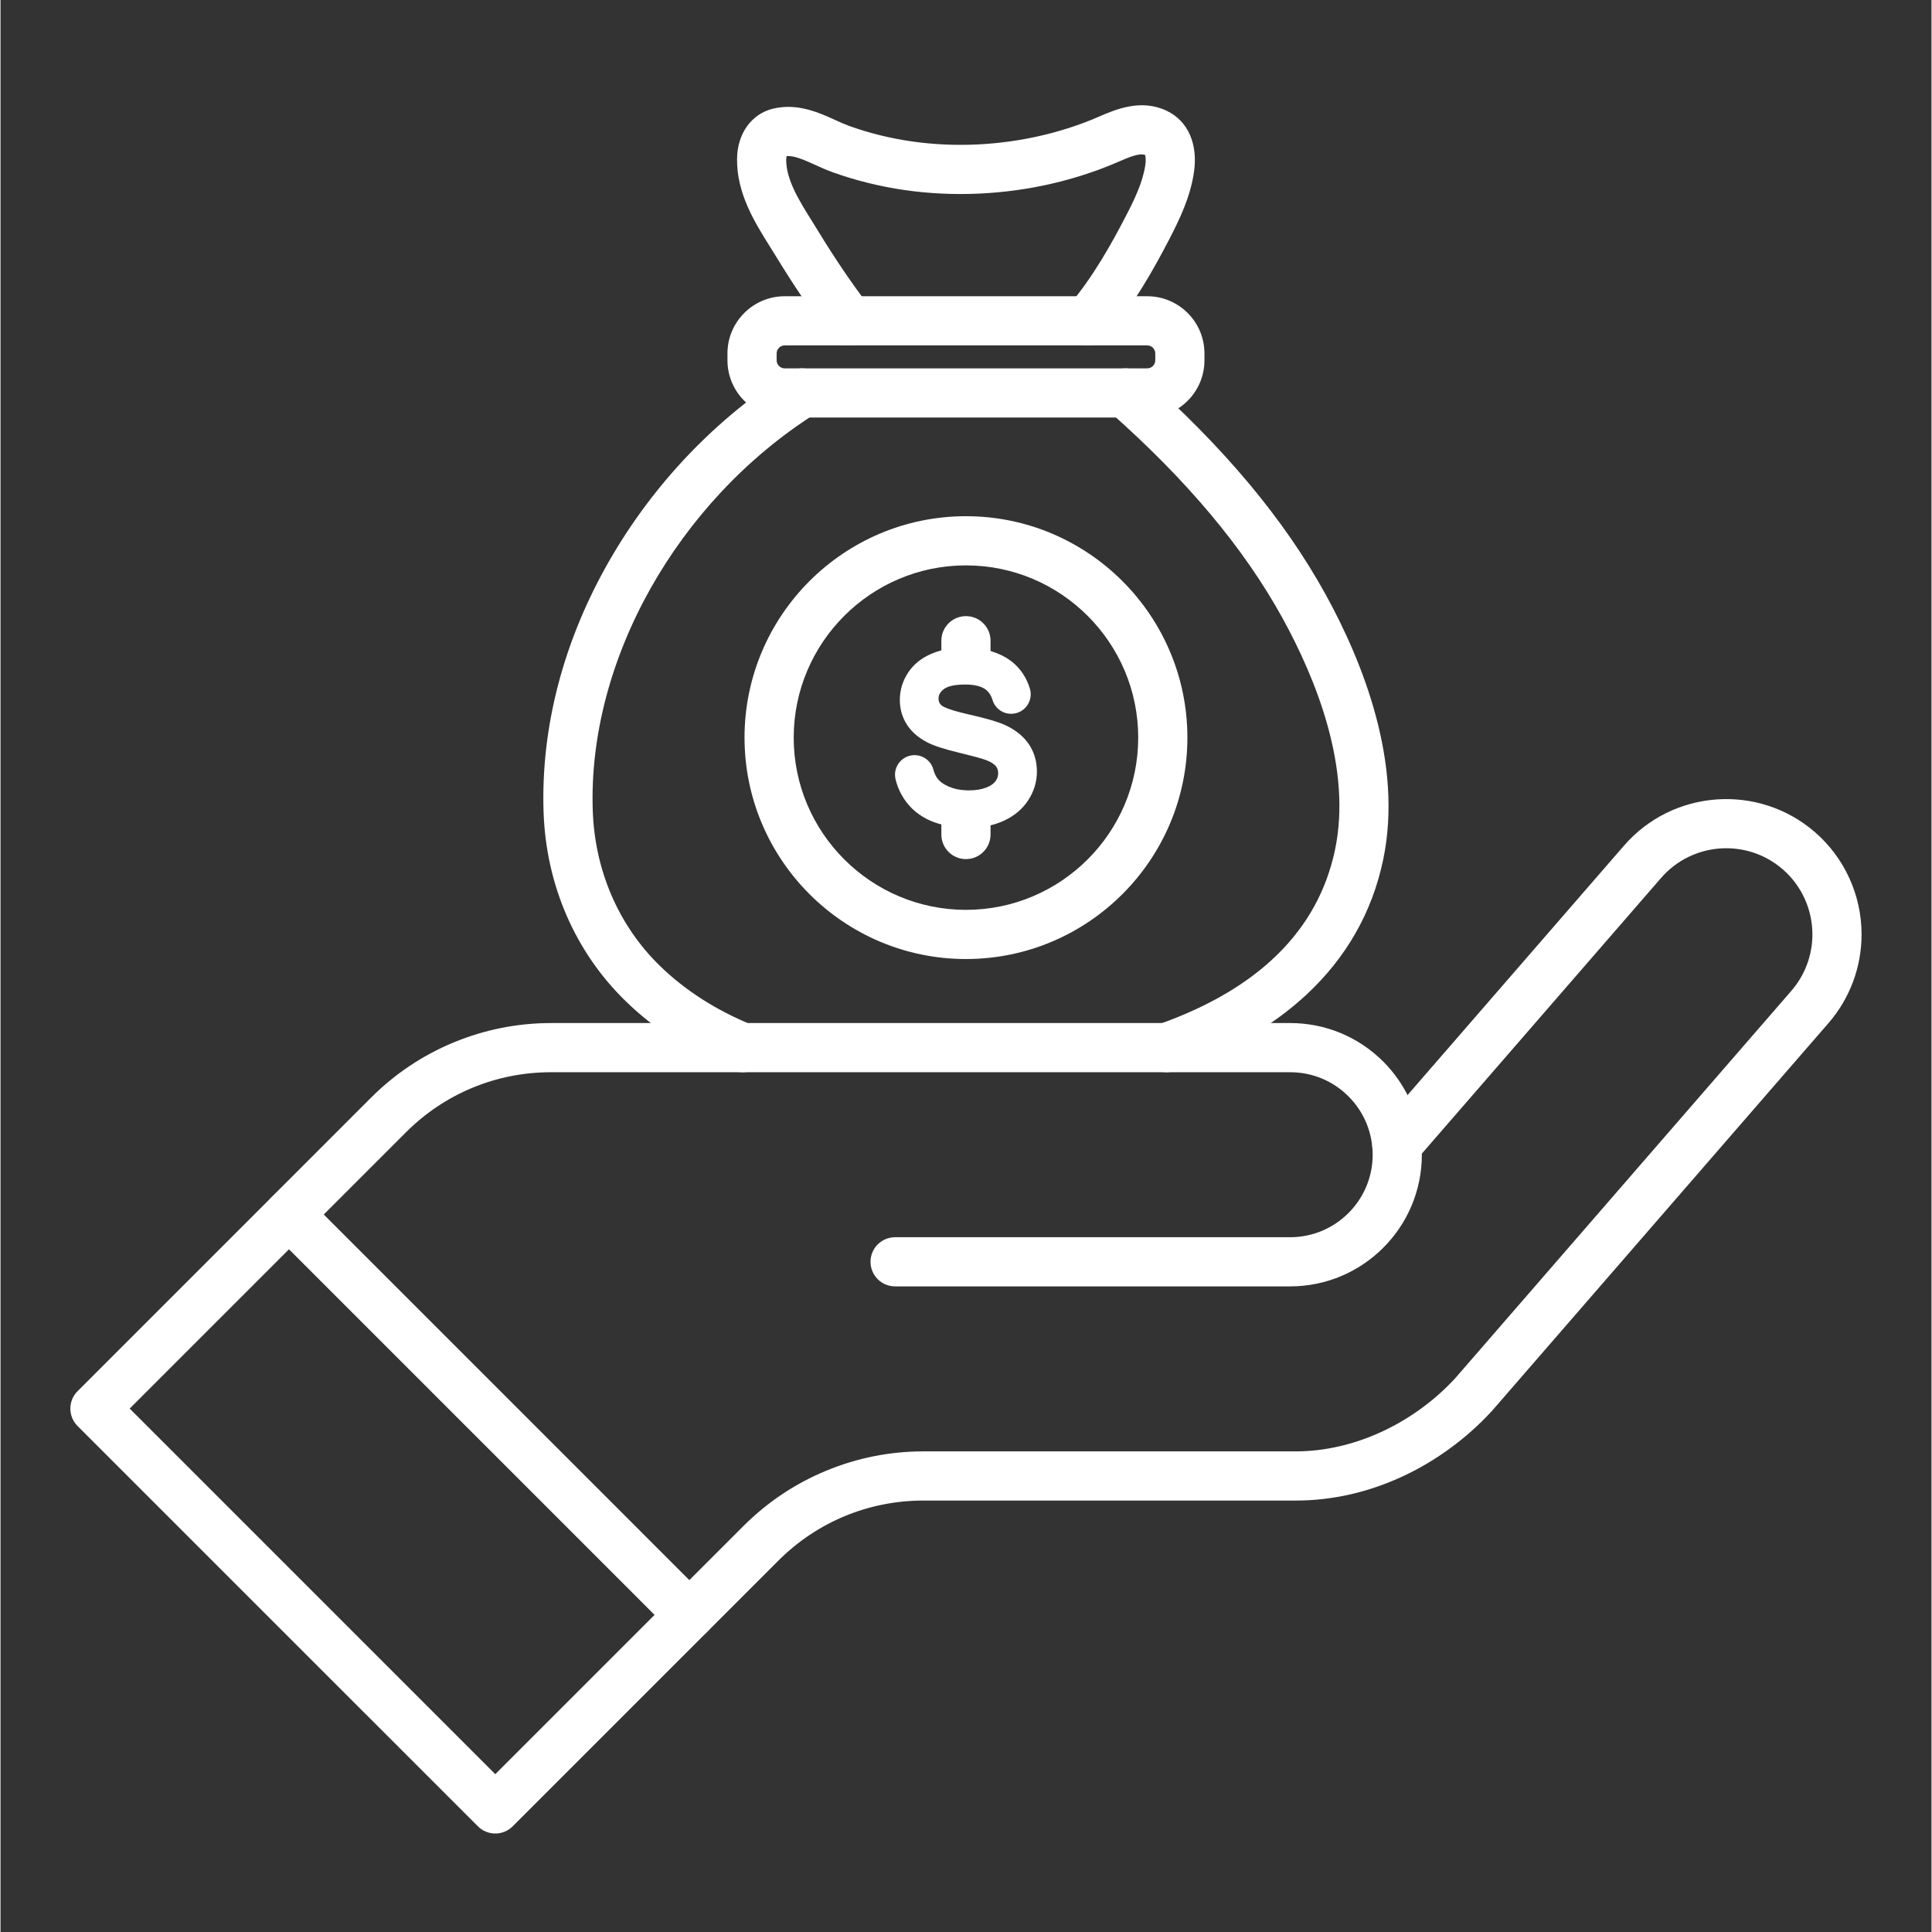
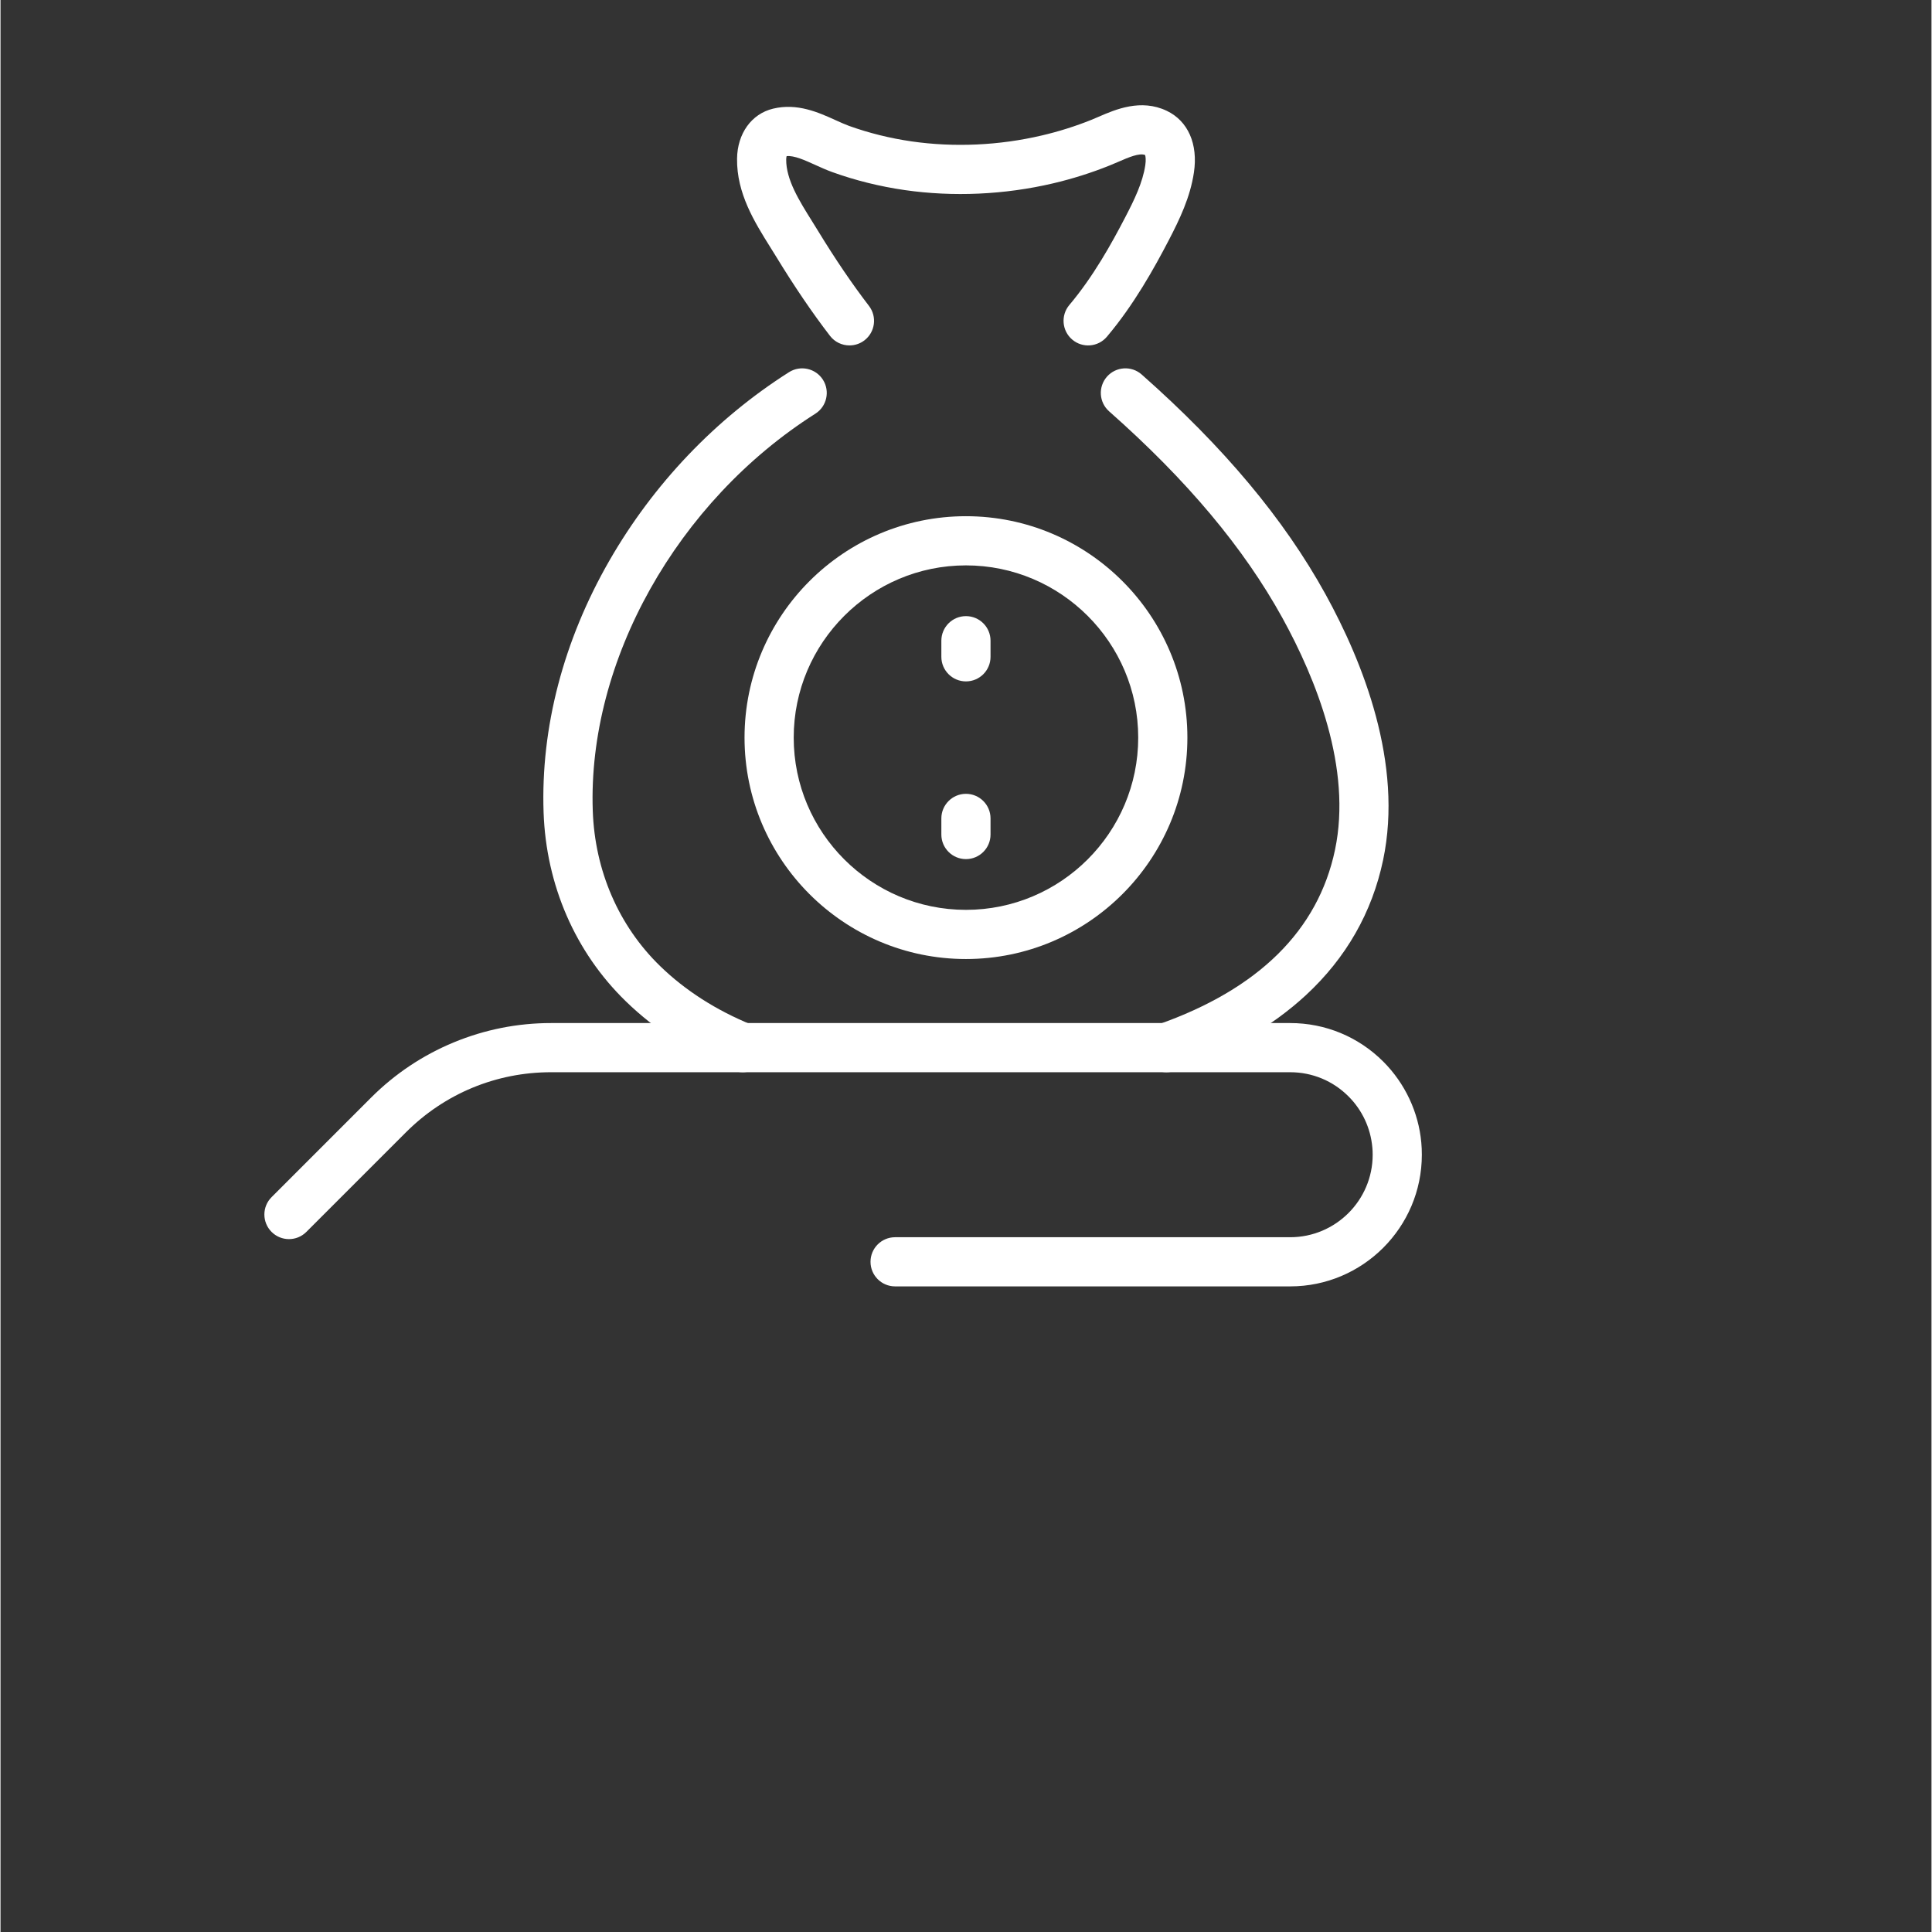
<svg xmlns="http://www.w3.org/2000/svg" width="300" zoomAndPan="magnify" viewBox="0 0 224.88 225" height="300" preserveAspectRatio="xMidYMid meet" version="1.0">
  <rect x="0" y="0" width="224.88" height="225" fill="#333333" stroke="none" />
  <defs>
    <clipPath id="dd4498d410">
      <path d="M 8.133 138.512 L 83.121 138.512 L 83.121 213.531 L 8.133 213.531 Z M 8.133 138.512 " clip-rule="nonzero" />
    </clipPath>
  </defs>
-   <path fill="#ffffff" d="M 80.223 190.934 C 79.488 190.934 78.758 190.656 78.199 190.094 C 77.078 188.977 77.078 187.164 78.195 186.047 L 86.535 177.707 C 89.301 174.941 92.535 172.781 96.148 171.285 C 99.758 169.785 103.574 169.027 107.484 169.027 L 150.848 169.027 C 157.523 169.027 164.445 165.859 169.375 160.555 L 208.555 115.398 C 210.141 113.574 211.012 111.238 211.012 108.828 C 211.012 105.91 209.754 103.145 207.555 101.238 C 203.371 97.609 197.02 98.062 193.391 102.242 L 164.773 135.219 C 163.738 136.41 161.93 136.539 160.734 135.504 C 159.543 134.465 159.414 132.66 160.449 131.465 L 189.066 98.488 C 194.762 91.922 204.742 91.215 211.309 96.914 C 214.762 99.91 216.738 104.25 216.738 108.828 C 216.738 112.617 215.371 116.285 212.883 119.152 L 173.668 164.344 C 173.648 164.367 173.629 164.387 173.605 164.41 C 170.711 167.539 167.164 170.133 163.348 171.914 C 159.301 173.797 155.094 174.754 150.848 174.754 L 107.484 174.754 C 101.102 174.754 95.098 177.242 90.586 181.754 L 82.246 190.094 C 81.688 190.656 80.953 190.934 80.223 190.934 " fill-opacity="1" fill-rule="nonzero" />
  <g clip-path="url(#dd4498d410)">
-     <path fill="#ffffff" d="M 57.621 213.531 C 56.863 213.531 56.133 213.23 55.598 212.695 L 8.969 166.07 C 8.434 165.531 8.133 164.805 8.133 164.043 C 8.133 163.285 8.434 162.555 8.969 162.02 L 31.57 139.418 C 32.688 138.301 34.5 138.301 35.621 139.418 L 82.246 186.047 C 83.363 187.164 83.363 188.977 82.246 190.094 L 59.645 212.695 C 59.109 213.23 58.379 213.531 57.621 213.531 Z M 15.043 164.043 L 57.621 206.621 L 76.172 188.07 L 33.594 145.492 L 15.043 164.043 " fill-opacity="1" fill-rule="nonzero" />
-   </g>
+     </g>
  <path fill="#ffffff" d="M 150.195 149.812 L 104.184 149.812 C 102.602 149.812 101.32 148.531 101.32 146.949 C 101.32 145.367 102.602 144.086 104.184 144.086 L 150.195 144.086 C 155.492 144.086 159.801 139.777 159.801 134.48 C 159.801 134.184 159.789 133.891 159.762 133.617 C 159.762 133.609 159.762 133.602 159.758 133.598 C 159.559 131.375 158.578 129.273 156.988 127.688 C 155.176 125.871 152.762 124.871 150.195 124.871 L 64.109 124.871 C 57.73 124.871 51.727 127.359 47.215 131.871 L 35.617 143.469 C 34.5 144.586 32.688 144.586 31.57 143.469 C 30.449 142.348 30.449 140.535 31.57 139.418 L 43.164 127.82 C 45.93 125.059 49.164 122.895 52.777 121.398 C 56.387 119.906 60.203 119.145 64.109 119.145 L 150.195 119.145 C 154.289 119.145 158.141 120.742 161.039 123.637 C 163.57 126.172 165.145 129.523 165.465 133.074 C 165.508 133.531 165.527 134.004 165.527 134.48 C 165.527 142.934 158.648 149.812 150.195 149.812 " fill-opacity="1" fill-rule="nonzero" />
  <path fill="#ffffff" d="M 86.434 124.871 C 86.074 124.871 85.707 124.805 85.355 124.66 C 80.488 122.672 76.273 119.965 72.82 116.609 C 66.938 110.895 63.539 103.082 63.246 94.609 C 62.906 84.734 65.559 74.586 70.922 65.266 C 76.051 56.348 83.281 48.766 91.828 43.344 C 93.164 42.496 94.934 42.895 95.781 44.227 C 96.625 45.562 96.23 47.332 94.895 48.18 C 78.789 58.398 68.371 76.977 68.973 94.414 C 69.211 101.398 71.996 107.824 76.812 112.504 C 79.734 115.344 83.336 117.652 87.52 119.359 C 88.98 119.957 89.684 121.625 89.086 123.09 C 88.633 124.199 87.562 124.871 86.434 124.871 " fill-opacity="1" fill-rule="nonzero" />
  <path fill="#ffffff" d="M 135.781 124.871 C 134.602 124.871 133.496 124.137 133.082 122.961 C 132.555 121.469 133.34 119.836 134.828 119.309 C 146.516 115.188 153.441 108.348 155.414 98.977 C 157.414 89.465 153.188 79.043 149.293 71.973 C 144.789 63.805 138.188 55.93 129.109 47.906 C 127.922 46.859 127.812 45.051 128.859 43.863 C 129.906 42.68 131.715 42.566 132.902 43.617 C 142.48 52.082 149.48 60.453 154.309 69.207 C 158.672 77.125 163.379 88.926 161.016 100.16 C 159.73 106.273 156.703 111.566 152.023 115.898 C 148.062 119.562 142.918 122.527 136.734 124.707 C 136.418 124.82 136.098 124.871 135.781 124.871 " fill-opacity="1" fill-rule="nonzero" />
-   <path fill="#ffffff" d="M 133.547 48.625 L 91.324 48.625 C 87.648 48.625 84.66 45.637 84.66 41.961 L 84.66 41.164 C 84.66 37.492 87.648 34.5 91.324 34.5 L 133.547 34.5 C 137.223 34.5 140.211 37.492 140.211 41.164 L 140.211 41.961 C 140.211 45.637 137.223 48.625 133.547 48.625 Z M 91.324 40.227 C 90.809 40.227 90.387 40.648 90.387 41.164 L 90.387 41.961 C 90.387 42.477 90.809 42.898 91.324 42.898 L 133.547 42.898 C 134.062 42.898 134.484 42.477 134.484 41.961 L 134.484 41.164 C 134.484 40.648 134.062 40.227 133.547 40.227 L 91.324 40.227 " fill-opacity="1" fill-rule="nonzero" />
  <path fill="#ffffff" d="M 98.871 40.227 C 98.012 40.227 97.16 39.844 96.598 39.109 C 94.512 36.398 92.461 33.375 90.32 29.871 C 90.105 29.516 89.879 29.16 89.652 28.797 C 87.812 25.855 85.727 22.523 85.777 18.484 C 85.812 15.551 87.457 13.262 89.965 12.656 C 92.789 11.973 95.266 13.094 97.254 13.996 C 97.816 14.25 98.344 14.488 98.816 14.66 C 101.133 15.492 103.59 16.105 106.121 16.469 C 111.074 17.18 116.309 16.941 121.266 15.777 C 123.242 15.316 125.184 14.703 127.031 13.961 C 127.297 13.852 127.582 13.727 127.887 13.598 C 129.844 12.75 132.801 11.469 135.82 12.906 C 138.297 14.09 139.48 16.773 138.984 20.082 C 138.555 22.977 137.309 25.559 136.066 27.953 C 134.355 31.242 131.992 35.496 128.852 39.211 C 127.832 40.422 126.023 40.574 124.816 39.551 C 123.609 38.531 123.457 36.723 124.477 35.516 C 127.254 32.23 129.41 28.34 130.98 25.312 C 132.043 23.27 133.02 21.262 133.32 19.238 C 133.414 18.625 133.352 18.211 133.297 18.051 C 132.613 17.789 131.367 18.328 130.164 18.852 C 129.84 18.992 129.504 19.137 129.164 19.273 C 127.051 20.125 124.832 20.824 122.574 21.355 C 116.93 22.68 110.957 22.949 105.305 22.137 C 102.391 21.715 99.555 21.012 96.871 20.043 C 96.188 19.797 95.531 19.5 94.895 19.211 C 93.633 18.641 92.441 18.098 91.551 18.18 C 91.527 18.273 91.504 18.402 91.5 18.559 C 91.473 20.91 93.016 23.375 94.508 25.758 C 94.746 26.137 94.98 26.516 95.207 26.887 C 97.238 30.215 99.18 33.07 101.137 35.621 C 102.102 36.875 101.867 38.672 100.613 39.637 C 100.094 40.035 99.477 40.227 98.871 40.227 " fill-opacity="1" fill-rule="nonzero" />
-   <path fill="#ffffff" d="M 119.691 93.188 C 120.359 92.156 120.699 91.035 120.699 89.859 C 120.699 88.668 120.383 87.594 119.762 86.668 L 119.754 86.66 C 119.137 85.746 118.195 84.992 116.957 84.422 C 116.152 84.059 114.766 83.652 112.715 83.191 L 112.613 83.168 C 110.18 82.609 109.66 82.219 109.582 82.145 C 109.348 81.938 109.242 81.691 109.242 81.352 C 109.242 81.07 109.309 80.695 109.828 80.277 C 110.148 80.023 110.836 79.719 112.324 79.719 L 112.359 79.719 C 113.473 79.723 114.293 79.938 114.797 80.352 C 115.137 80.629 115.371 81.004 115.52 81.496 C 115.832 82.535 116.797 83.207 117.871 83.121 C 118.559 83.07 119.176 82.715 119.57 82.152 C 119.961 81.586 120.078 80.879 119.887 80.219 C 119.707 79.598 119.434 79.012 119.078 78.473 C 118.406 77.445 117.445 76.664 116.215 76.145 C 115.098 75.676 113.812 75.426 112.398 75.41 C 112.336 75.41 112.281 75.41 112.227 75.41 C 110.863 75.41 109.598 75.645 108.473 76.113 C 107.27 76.609 106.336 77.359 105.691 78.344 C 105.055 79.316 104.734 80.383 104.734 81.516 C 104.734 82.555 105.004 83.512 105.539 84.359 C 106.066 85.195 106.859 85.895 107.891 86.434 C 108.648 86.836 109.883 87.242 111.66 87.668 C 111.812 87.703 111.961 87.742 112.109 87.777 C 113.441 88.102 114.359 88.355 114.766 88.516 C 115.469 88.781 115.781 89.055 115.926 89.234 C 116.105 89.469 116.188 89.73 116.188 90.059 C 116.188 90.387 116.09 90.684 115.883 90.973 C 115.668 91.27 115.305 91.52 114.805 91.715 C 114.234 91.938 113.551 92.047 112.773 92.047 C 112.652 92.047 112.535 92.047 112.418 92.039 C 111.684 92.008 111.008 91.859 110.418 91.602 C 109.789 91.328 109.332 90.984 109.059 90.578 C 108.883 90.316 108.738 89.992 108.637 89.613 C 108.371 88.621 107.469 87.945 106.449 87.945 C 106.383 87.945 106.316 87.949 106.25 87.953 C 105.594 88.012 104.992 88.352 104.605 88.887 C 104.219 89.418 104.082 90.086 104.23 90.723 C 104.422 91.539 104.754 92.312 105.215 93.02 C 105.965 94.16 107.008 95.027 108.316 95.59 C 109.434 96.07 110.785 96.34 112.332 96.387 C 112.512 96.395 112.695 96.398 112.883 96.398 C 114.332 96.398 115.664 96.125 116.84 95.586 C 118.066 95.023 119.023 94.219 119.691 93.188 " fill-opacity="1" fill-rule="nonzero" />
  <path fill="#ffffff" d="M 112.434 79.355 C 110.855 79.355 109.57 78.074 109.57 76.492 L 109.57 74.617 C 109.57 73.035 110.855 71.754 112.434 71.754 C 114.016 71.754 115.297 73.035 115.297 74.617 L 115.297 76.492 C 115.297 78.074 114.016 79.355 112.434 79.355 " fill-opacity="1" fill-rule="nonzero" />
  <path fill="#ffffff" d="M 112.434 100.051 C 110.855 100.051 109.57 98.77 109.57 97.188 L 109.57 95.312 C 109.57 93.734 110.855 92.449 112.434 92.449 C 114.016 92.449 115.297 93.734 115.297 95.312 L 115.297 97.188 C 115.297 98.77 114.016 100.051 112.434 100.051 " fill-opacity="1" fill-rule="nonzero" />
  <path fill="#ffffff" d="M 112.434 111.688 C 98.219 111.688 86.648 100.121 86.648 85.902 C 86.648 71.684 98.219 60.117 112.434 60.117 C 126.652 60.117 138.223 71.684 138.223 85.902 C 138.223 100.121 126.652 111.688 112.434 111.688 Z M 112.434 65.844 C 101.375 65.844 92.375 74.844 92.375 85.902 C 92.375 96.965 101.375 105.961 112.434 105.961 C 123.496 105.961 132.496 96.965 132.496 85.902 C 132.496 74.844 123.496 65.844 112.434 65.844 " fill-opacity="1" fill-rule="nonzero" />
</svg>